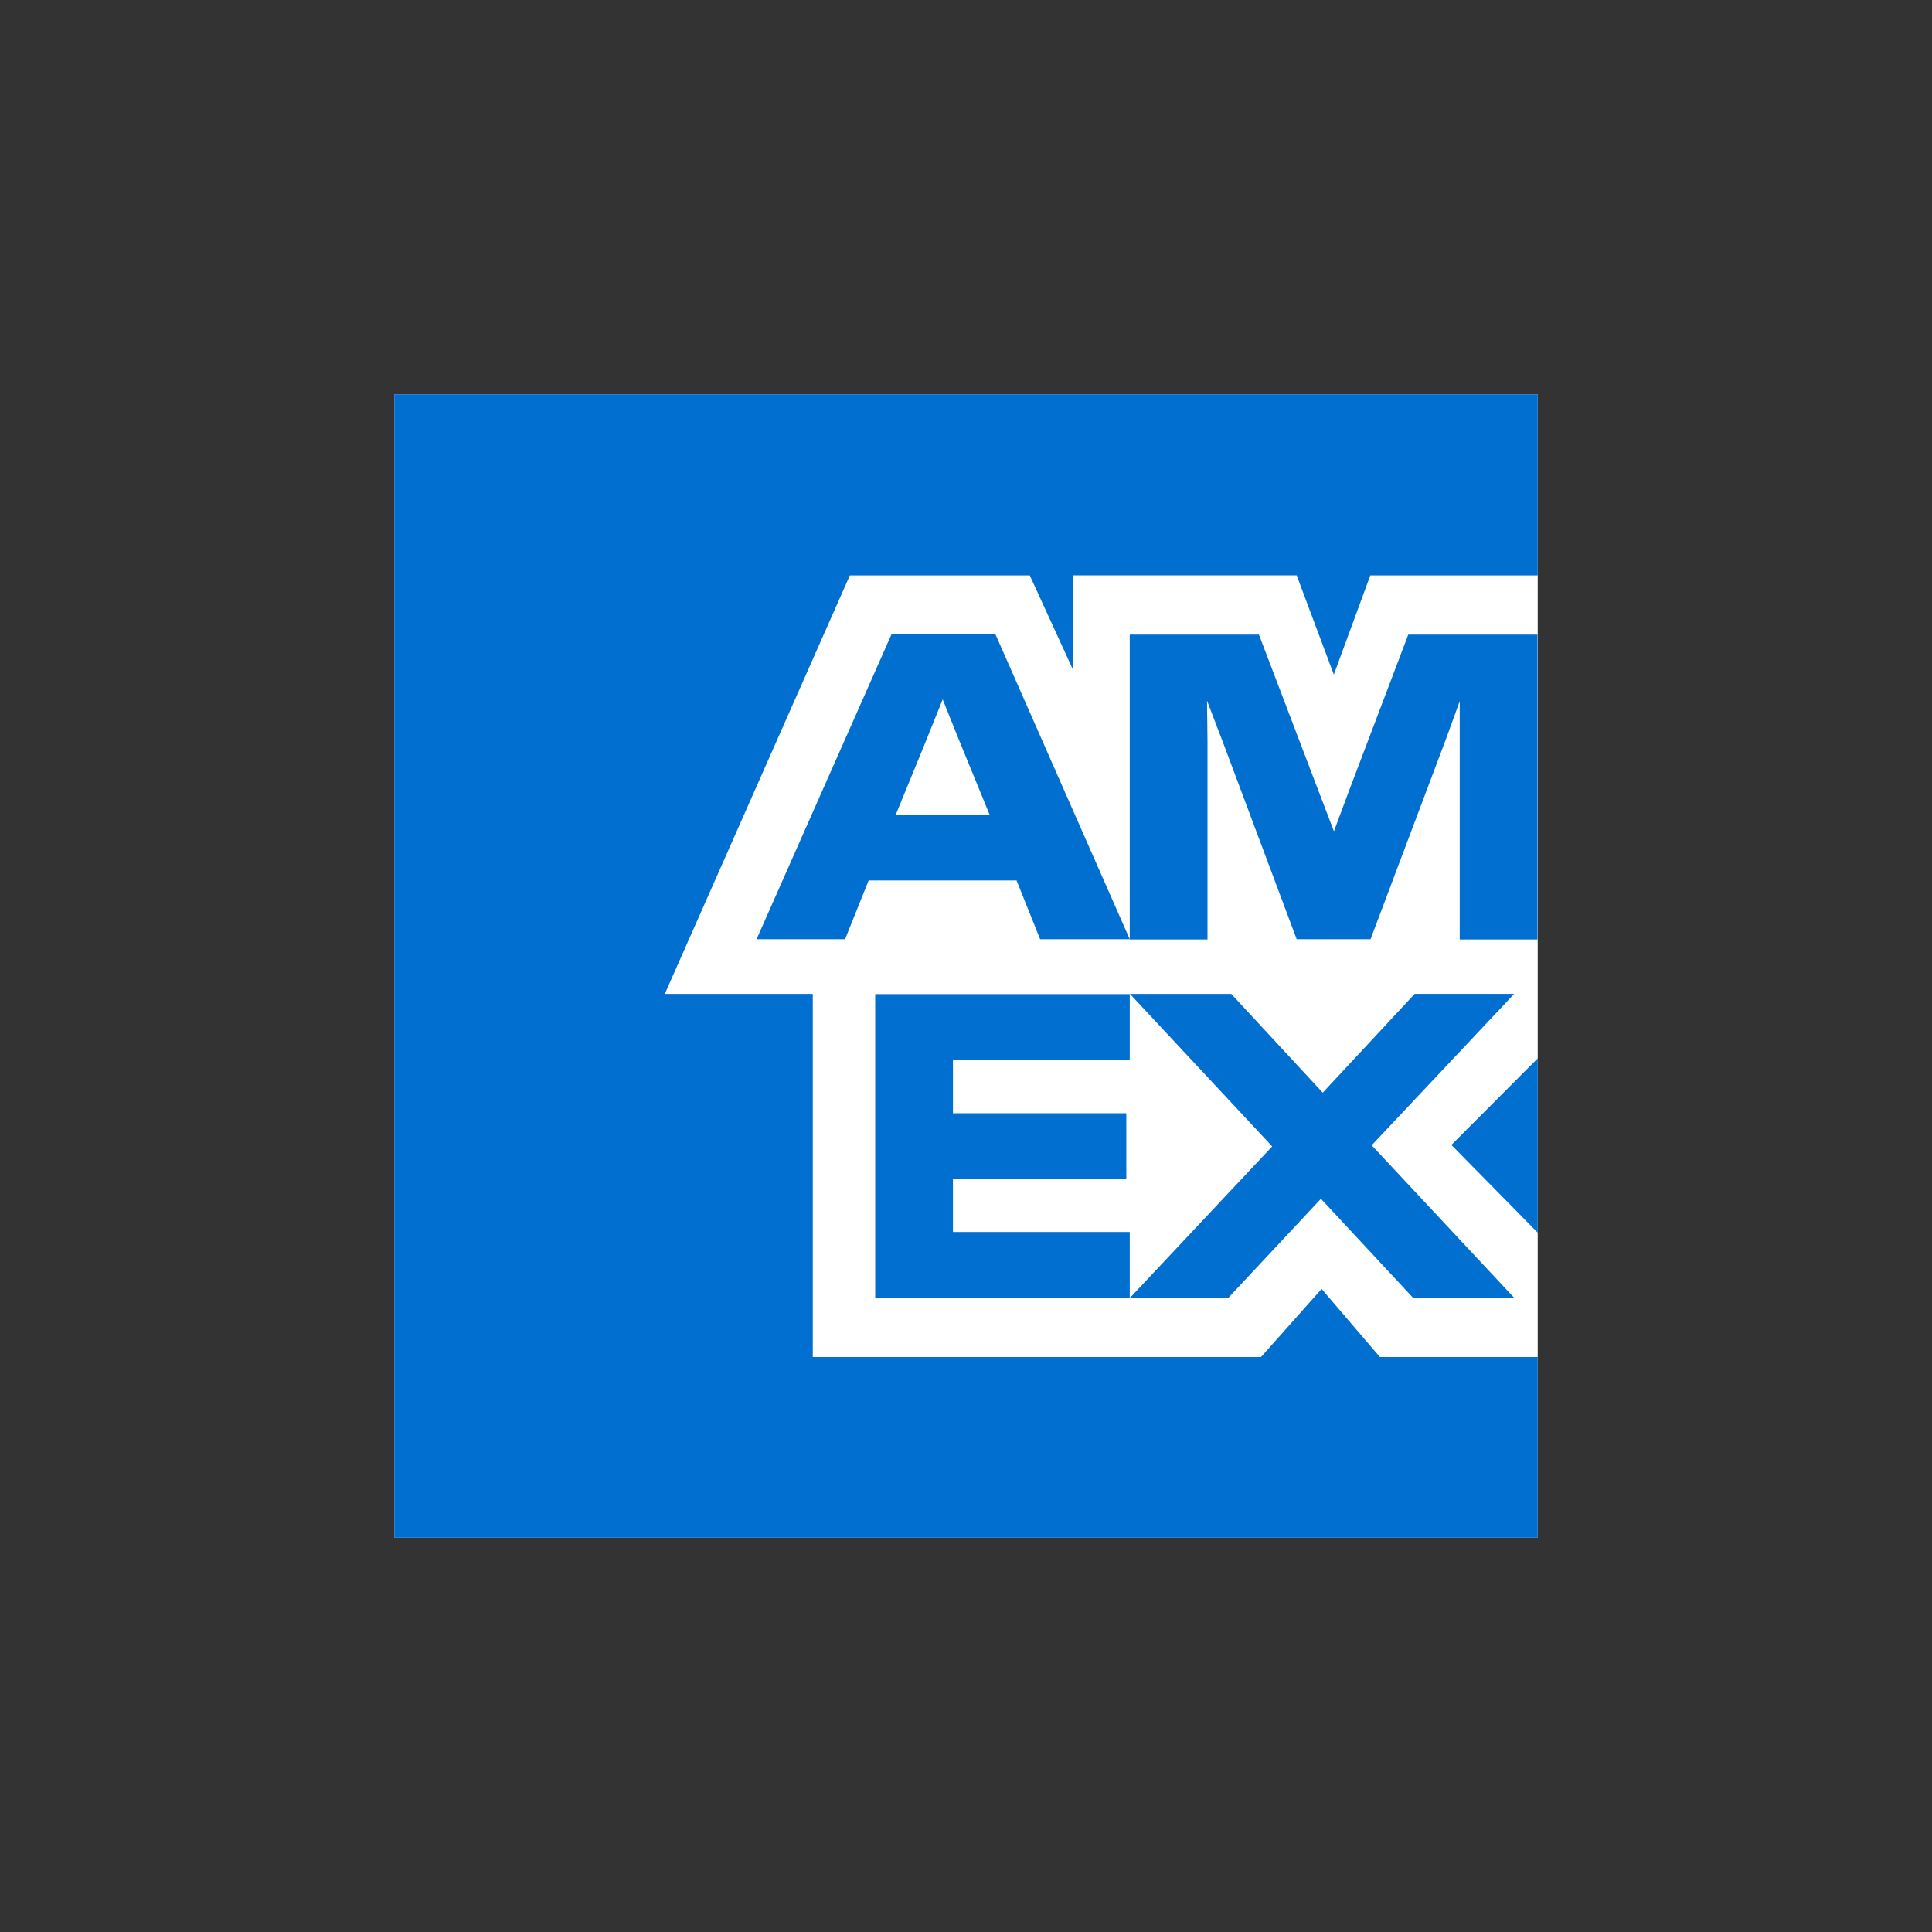
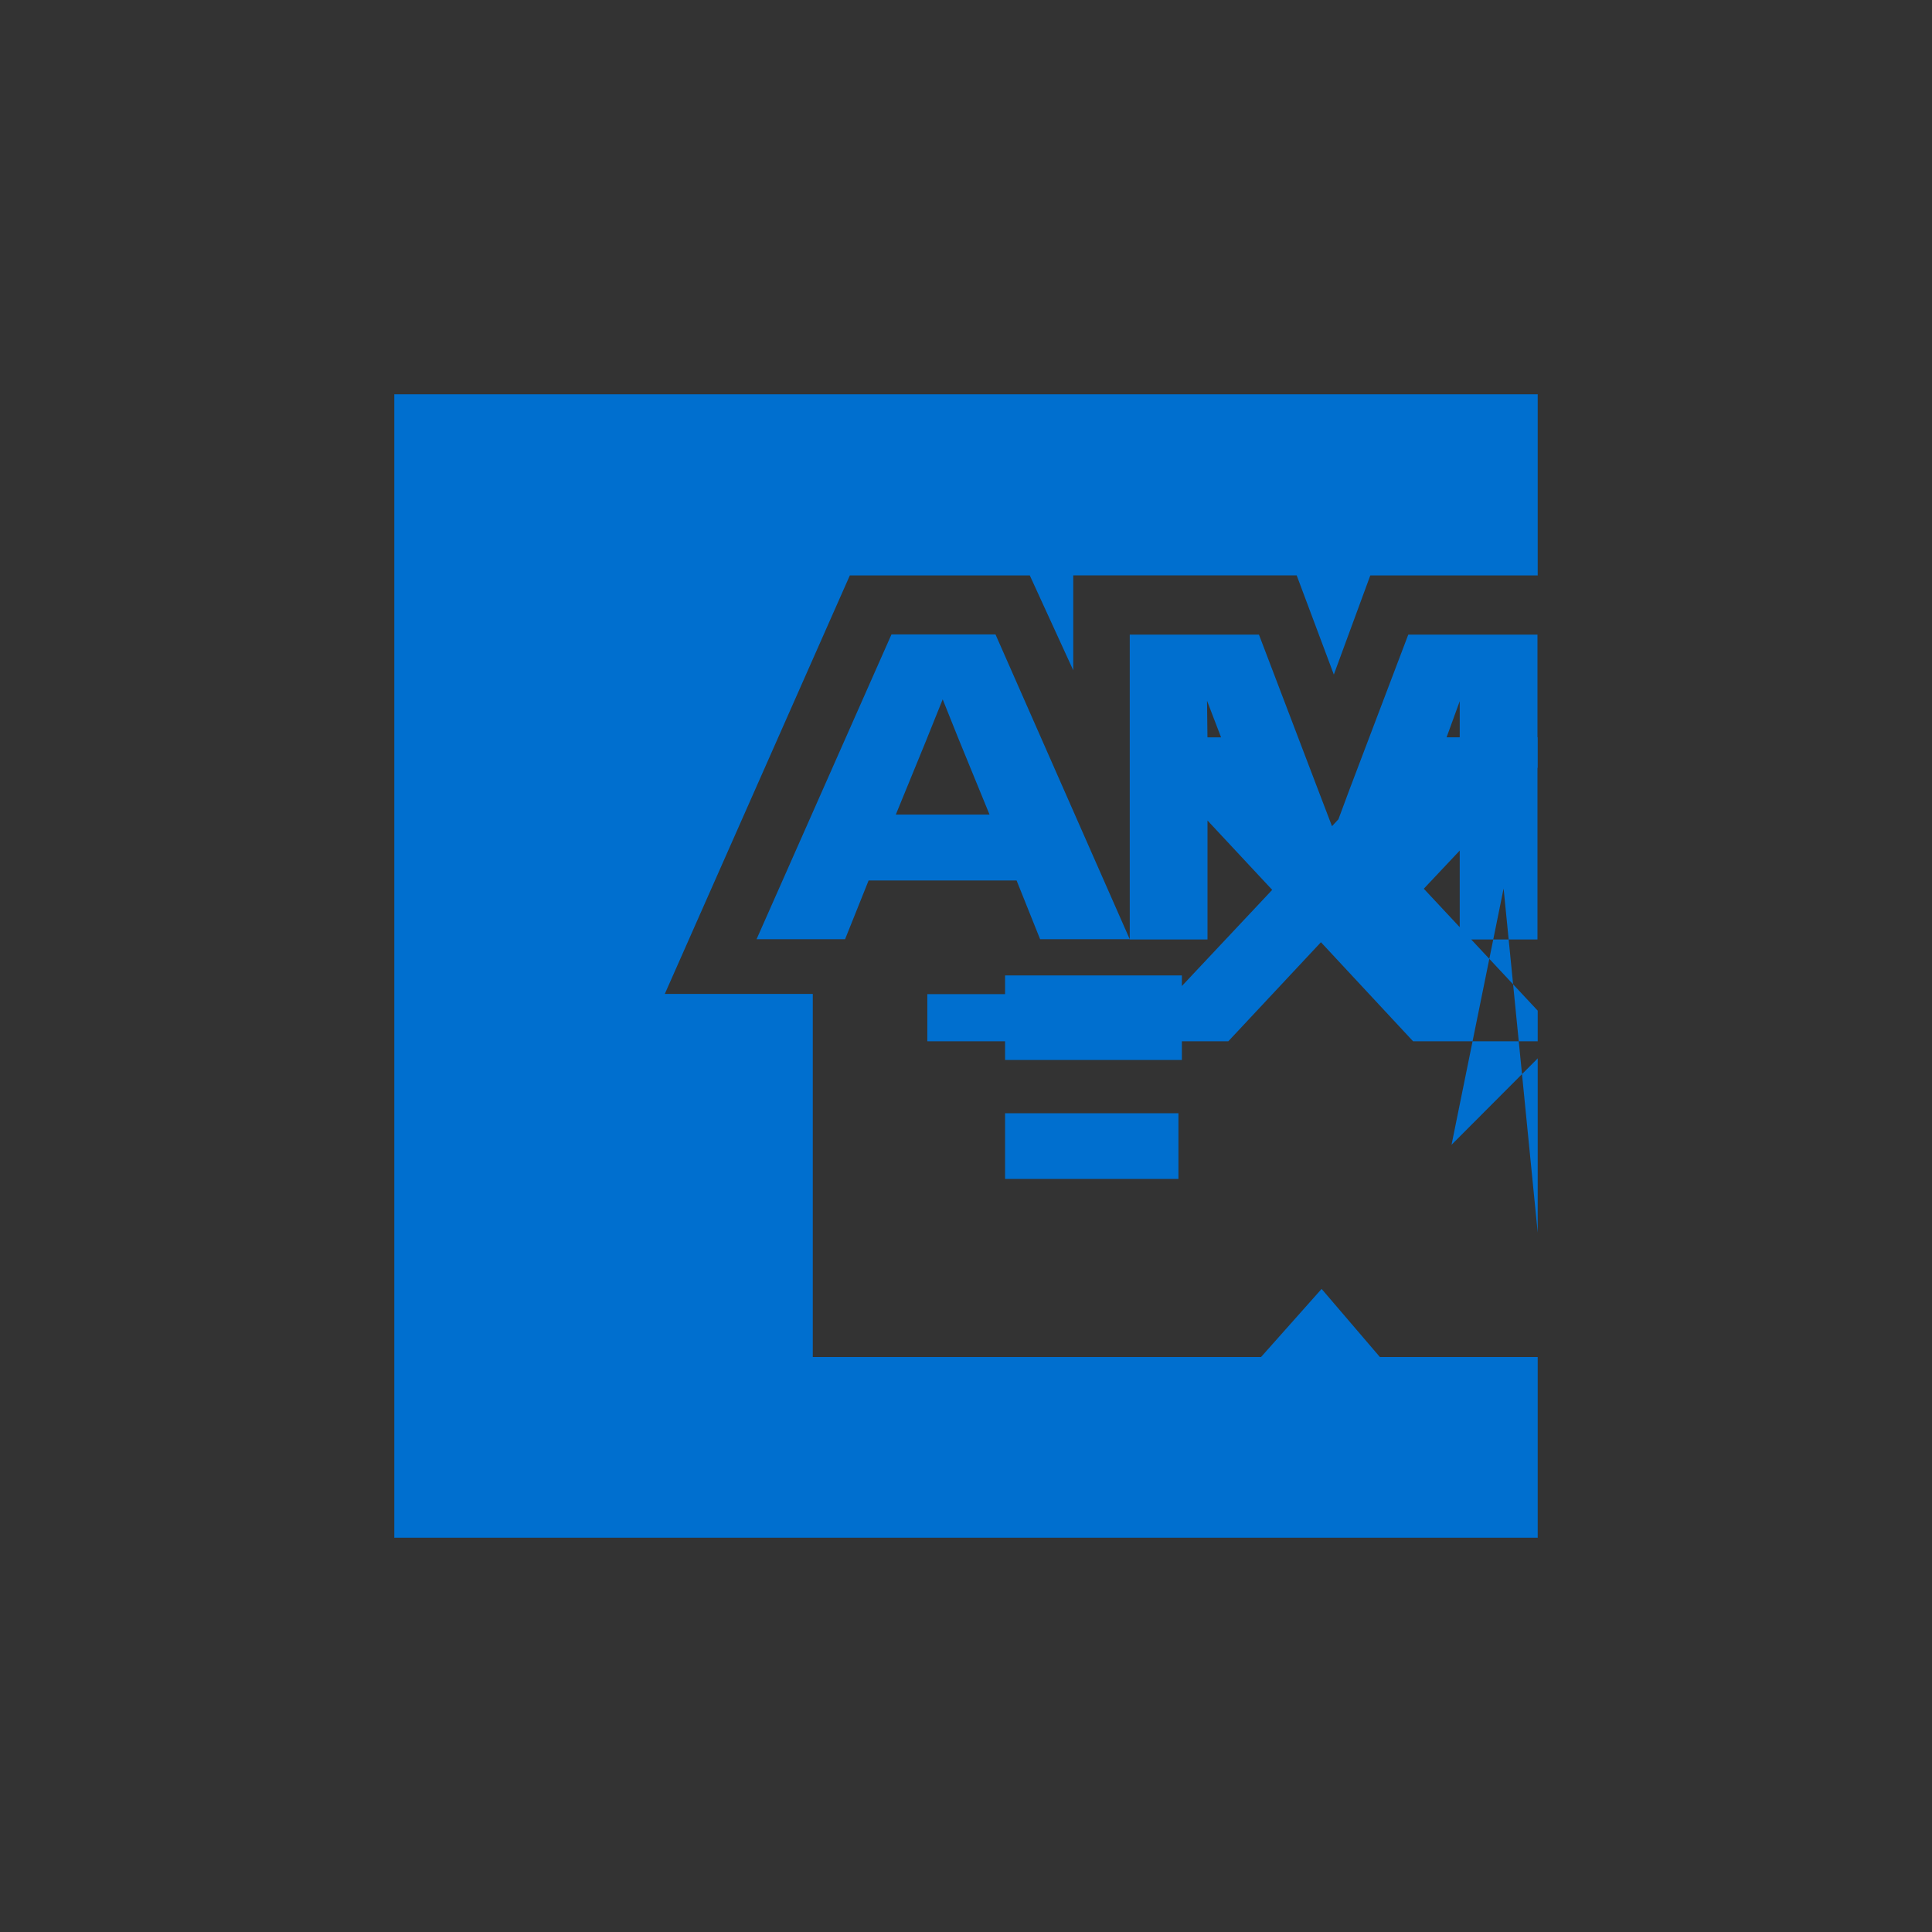
<svg xmlns="http://www.w3.org/2000/svg" fill="none" viewBox="0 0 49 49">
  <rect x="0" y="0" width="49" height="49" fill="#333333" stroke="none" />
  <g clip-path="url(#a)">
-     <path fill="#fff" d="M10 10v29h29V10H10z" />
-     <path fill="#006FCF" d="M33.826 17.117l.928-2.523H39V10H10v29h29v-4.582h-4.002l-1.479-1.728-1.537 1.728H20.614v-9.21h-3.753l4.693-10.614h4.564L27.22 17v-2.407h5.667l.945 2.523h-.006zm-3.201 1.67l-.012-1.015.389 1.015 1.885 5.034h1.873l1.897-5.034.365-1.003v6.043h1.972v-7.731h-3.277l-1.49 3.926-.395 1.062-.406-1.062-1.496-3.926h-3.277v7.731h1.972v-5.04zm-4.246 5.034h2.274l-3.405-7.731H22.61l-3.422 7.731h2.245l.597-1.49h3.753l.597 1.49zm-2.86-5.115l.39-.969.388.969.8 1.954H22.72l.8-1.954zm-1.322 6.507v7.703h6.456v-1.67h-4.484V29.9h4.397v-1.665h-4.397v-1.351h4.484v-1.67h-6.456zm13.642 7.703h2.564l-3.614-3.869 3.614-3.84H35.88l-2.332 2.506-2.32-2.505h-2.57l3.608 3.868-3.607 3.84h2.494l2.349-2.512 2.337 2.512zm.974-3.875L39 31.263v-4.42l-2.187 2.193v.005z" />
+     <path fill="#006FCF" d="M33.826 17.117l.928-2.523H39V10H10v29h29v-4.582h-4.002l-1.479-1.728-1.537 1.728H20.614v-9.21h-3.753l4.693-10.614h4.564L27.22 17v-2.407h5.667l.945 2.523h-.006zm-3.201 1.67l-.012-1.015.389 1.015 1.885 5.034h1.873l1.897-5.034.365-1.003v6.043h1.972v-7.731h-3.277l-1.49 3.926-.395 1.062-.406-1.062-1.496-3.926h-3.277v7.731h1.972v-5.04zm-4.246 5.034h2.274l-3.405-7.731H22.61l-3.422 7.731h2.245l.597-1.49h3.753l.597 1.49zm-2.86-5.115l.39-.969.388.969.8 1.954H22.72l.8-1.954zv7.703h6.456v-1.67h-4.484V29.9h4.397v-1.665h-4.397v-1.351h4.484v-1.67h-6.456zm13.642 7.703h2.564l-3.614-3.869 3.614-3.84H35.88l-2.332 2.506-2.32-2.505h-2.57l3.608 3.868-3.607 3.84h2.494l2.349-2.512 2.337 2.512zm.974-3.875L39 31.263v-4.42l-2.187 2.193v.005z" />
  </g>
  <defs>
    <clipPath id="a">
      <path fill="#fff" d="M10 10h29v29H10z" />
    </clipPath>
  </defs>
</svg>